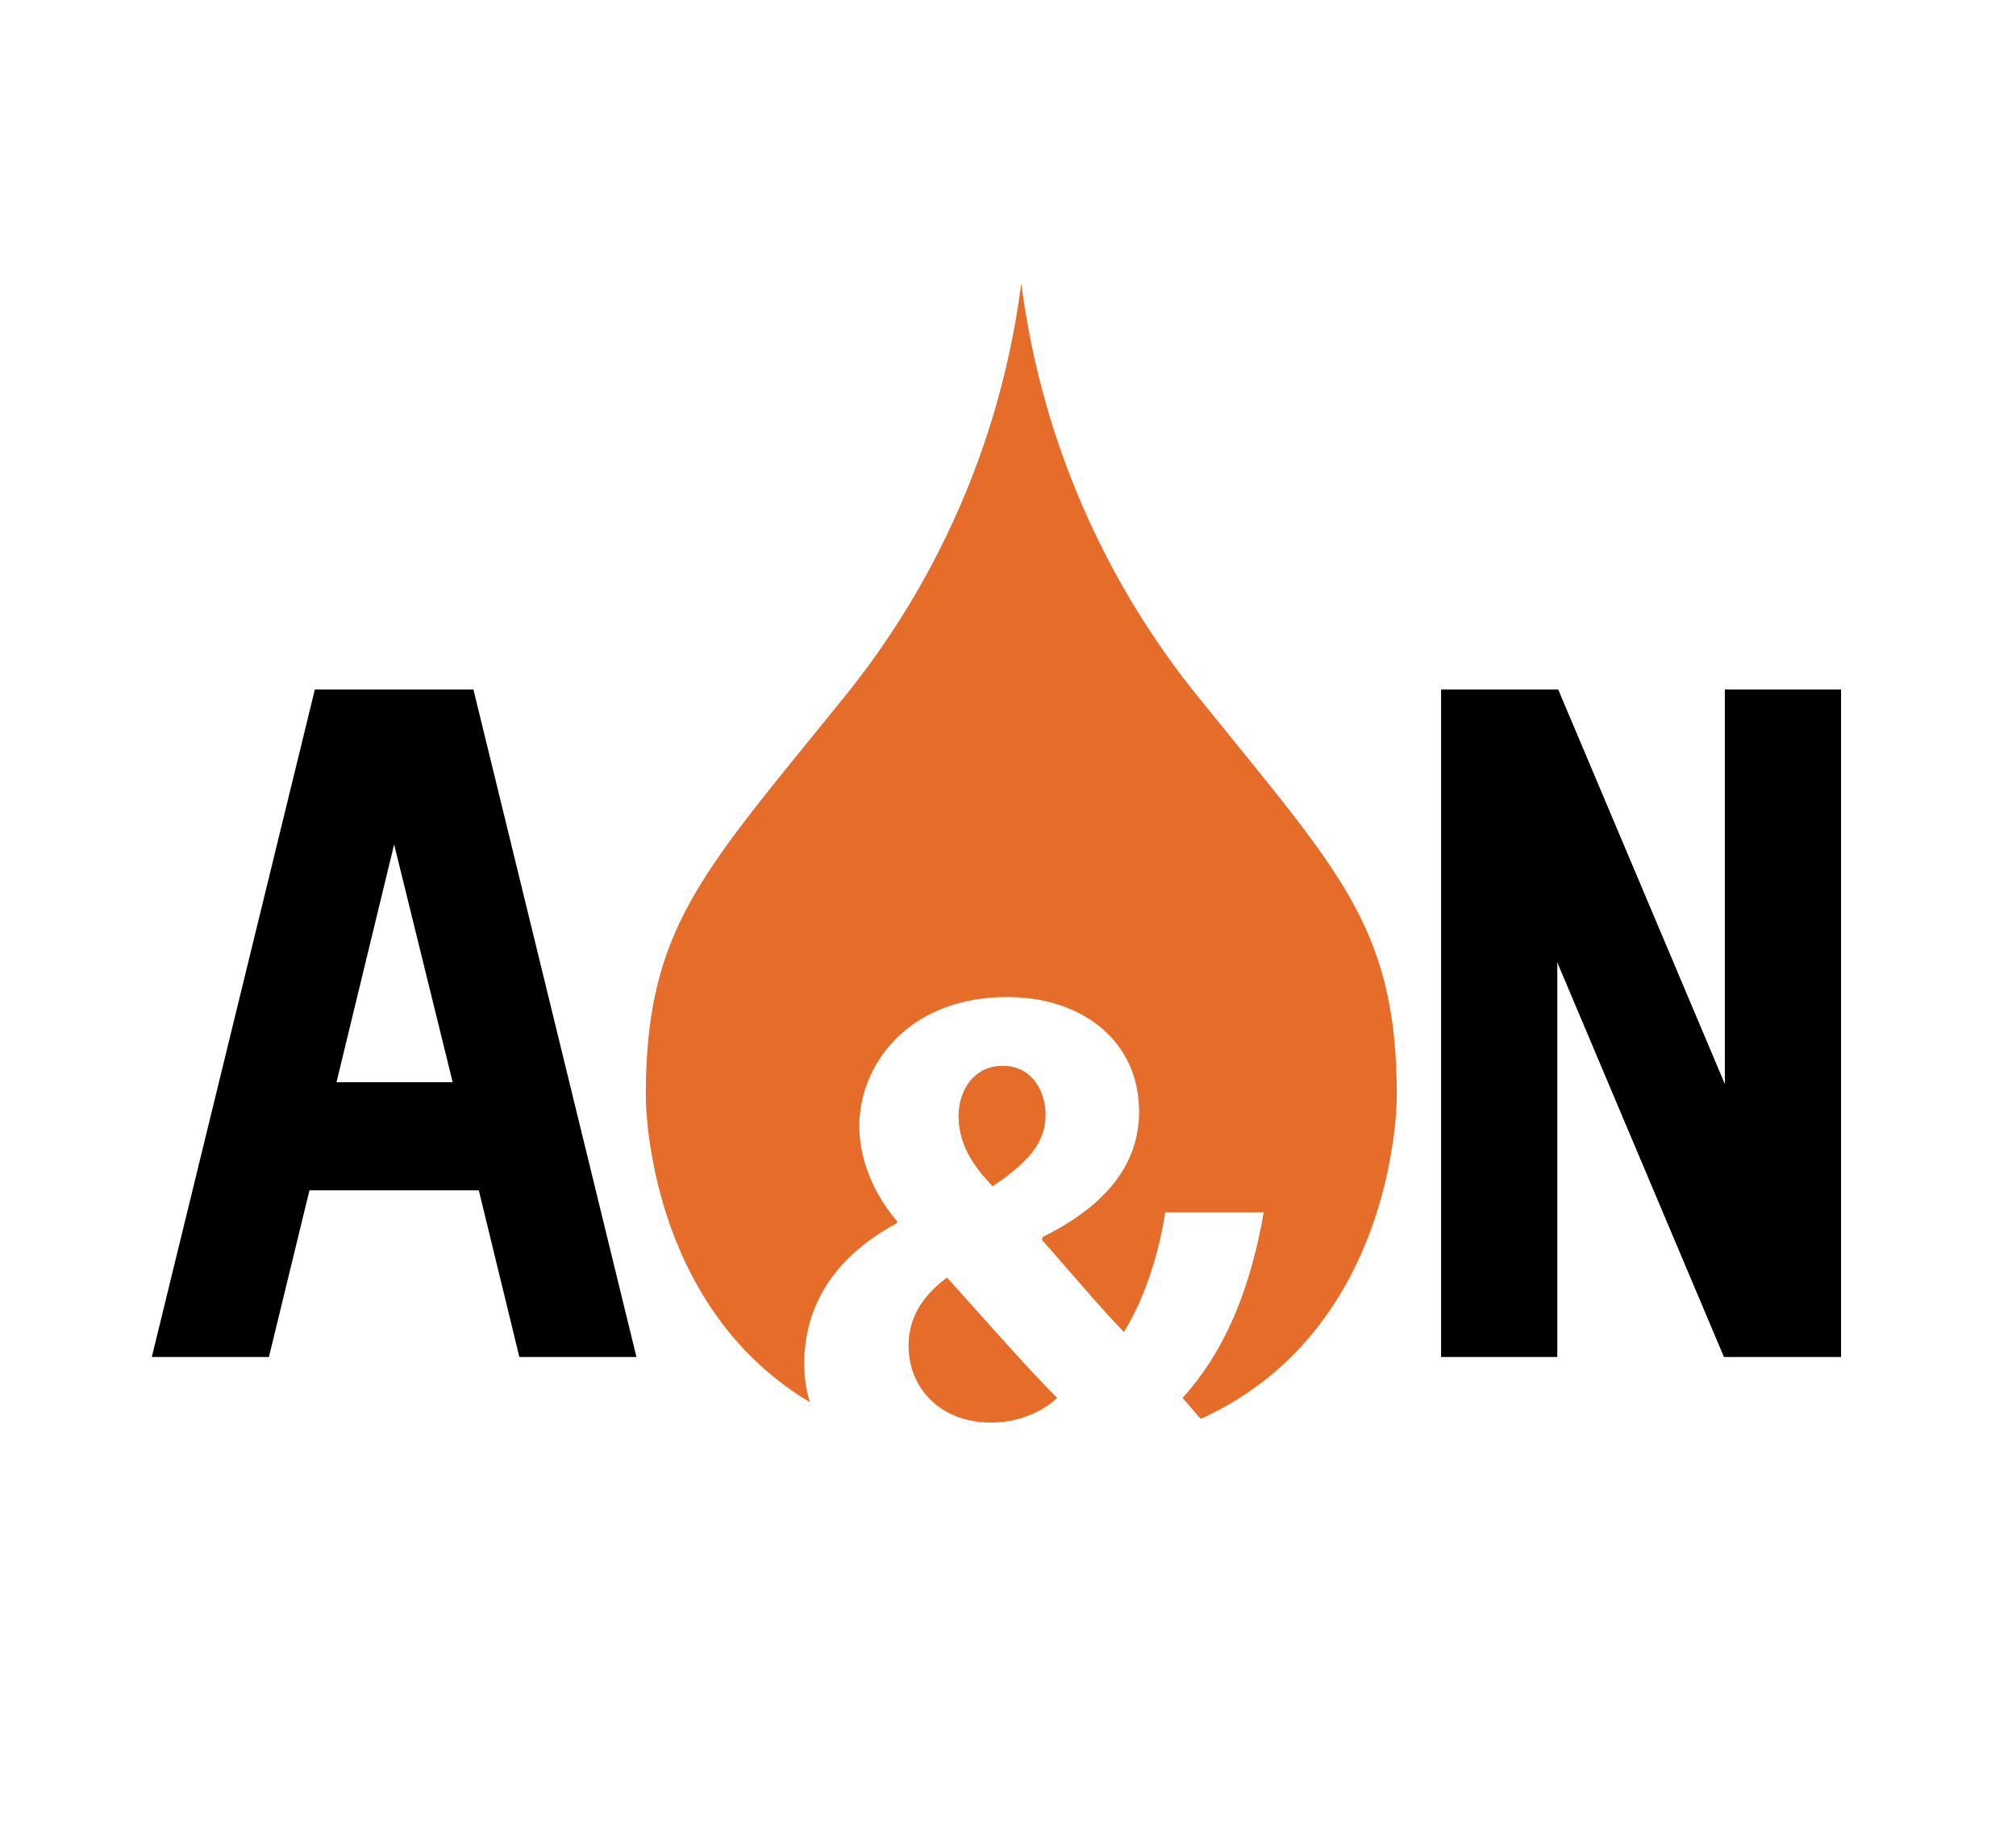
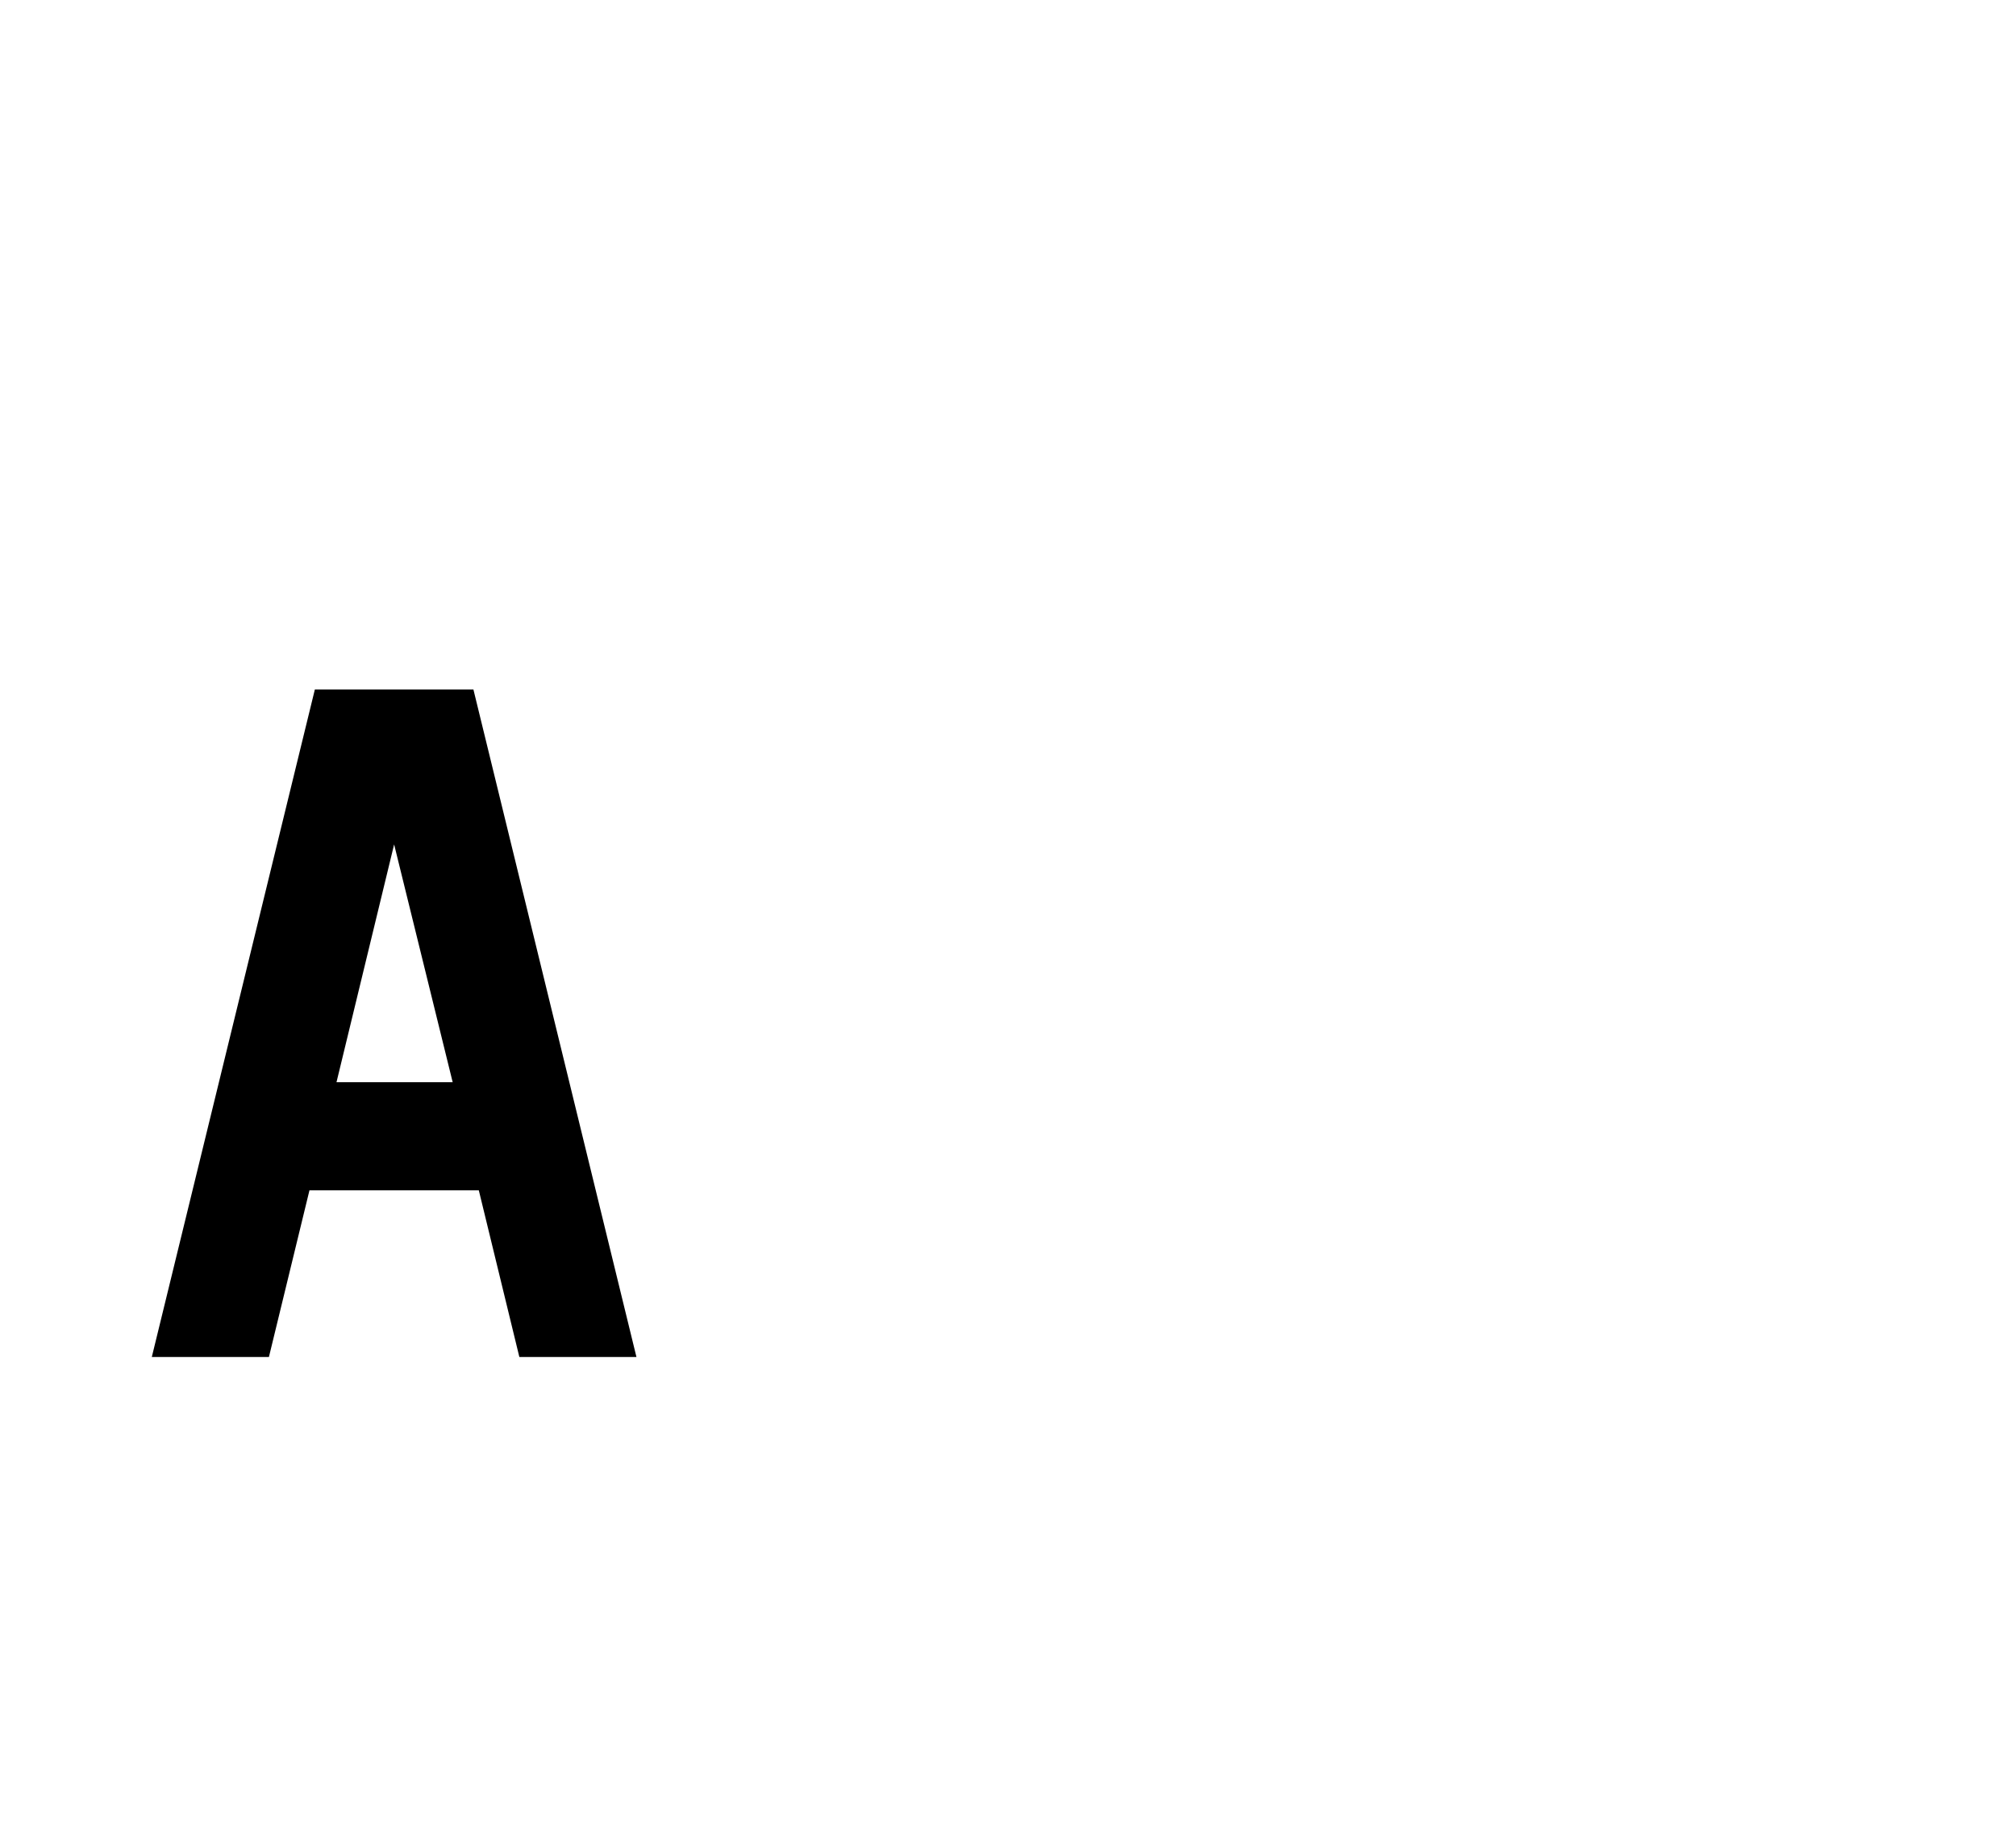
<svg xmlns="http://www.w3.org/2000/svg" xml:space="preserve" id="Слой_1" width="110" height="100" x="0" y="0" style="enable-background:new 0 0 110 100" version="1.1" viewBox="0 0 110 100">
  <style type="text/css">.st0{fill:#fff}.st29{fill:#e56d29}</style>
  <g id="_x31_2058">
    <path d="M0 0h110v100H0z" class="st0" />
    <g>
-       <path d="M65.606 38.303a44.945 44.945 0 0 1-9.881-22.853 44.954 44.954 0 0 1-9.881 22.853C38.32 47.64 35.238 50.631 35.238 59.787c0 0-.181 19.531 20.488 19.531s20.487-19.531 20.487-19.531c0-9.156-3.082-12.147-10.607-21.484z" class="st29" />
      <g>
        <path d="m16.885 64.948-2.212 9.093h-6.39l8.897-36.422h8.651l8.896 36.422h-6.389l-2.212-9.093h-9.241zm4.62-18.875L18.36 59.049h6.34l-3.195-12.976z" />
      </g>
      <g>
-         <path d="M100.455 74.041h-6.39l-9.093-21.529v21.529h-6.341V37.619h6.39l9.093 21.529V37.619h6.34v36.422z" />
-       </g>
+         </g>
      <g>
        <path d="M62.231 81.531a96.734 96.734 0 0 1-1.74-1.899c-1.74 1.345-4.152 2.333-7.316 2.333-6.446 0-9.293-3.796-9.293-7.553 0-3.52 2.016-6.051 5.062-7.672v-.119c-1.147-1.305-2.057-3.243-2.057-5.18 0-3.362 2.689-7.04 8.068-7.04 4.113 0 7.197 2.413 7.197 6.249 0 2.689-1.582 5.022-5.259 6.841l-.04.158c1.543 1.74 3.164 3.678 4.469 5.023 1.068-1.7 1.899-4.152 2.254-6.525h5.378c-.712 4.073-2.057 7.514-4.429 10.124a180.95 180.95 0 0 0 4.706 5.259h-7zm-4.548-5.26c-1.621-1.622-3.796-4.113-6.011-6.565-1.107.831-2.096 1.977-2.096 3.717 0 2.294 1.7 4.192 4.508 4.192 1.503.001 2.808-.592 3.599-1.344zm-3.006-18.112c-1.542 0-2.373 1.345-2.373 2.728 0 1.345.593 2.531 1.859 3.836 1.938-1.305 2.887-2.373 2.887-3.915 0-1.265-.751-2.649-2.294-2.649h-.079z" class="st0" />
      </g>
    </g>
  </g>
</svg>